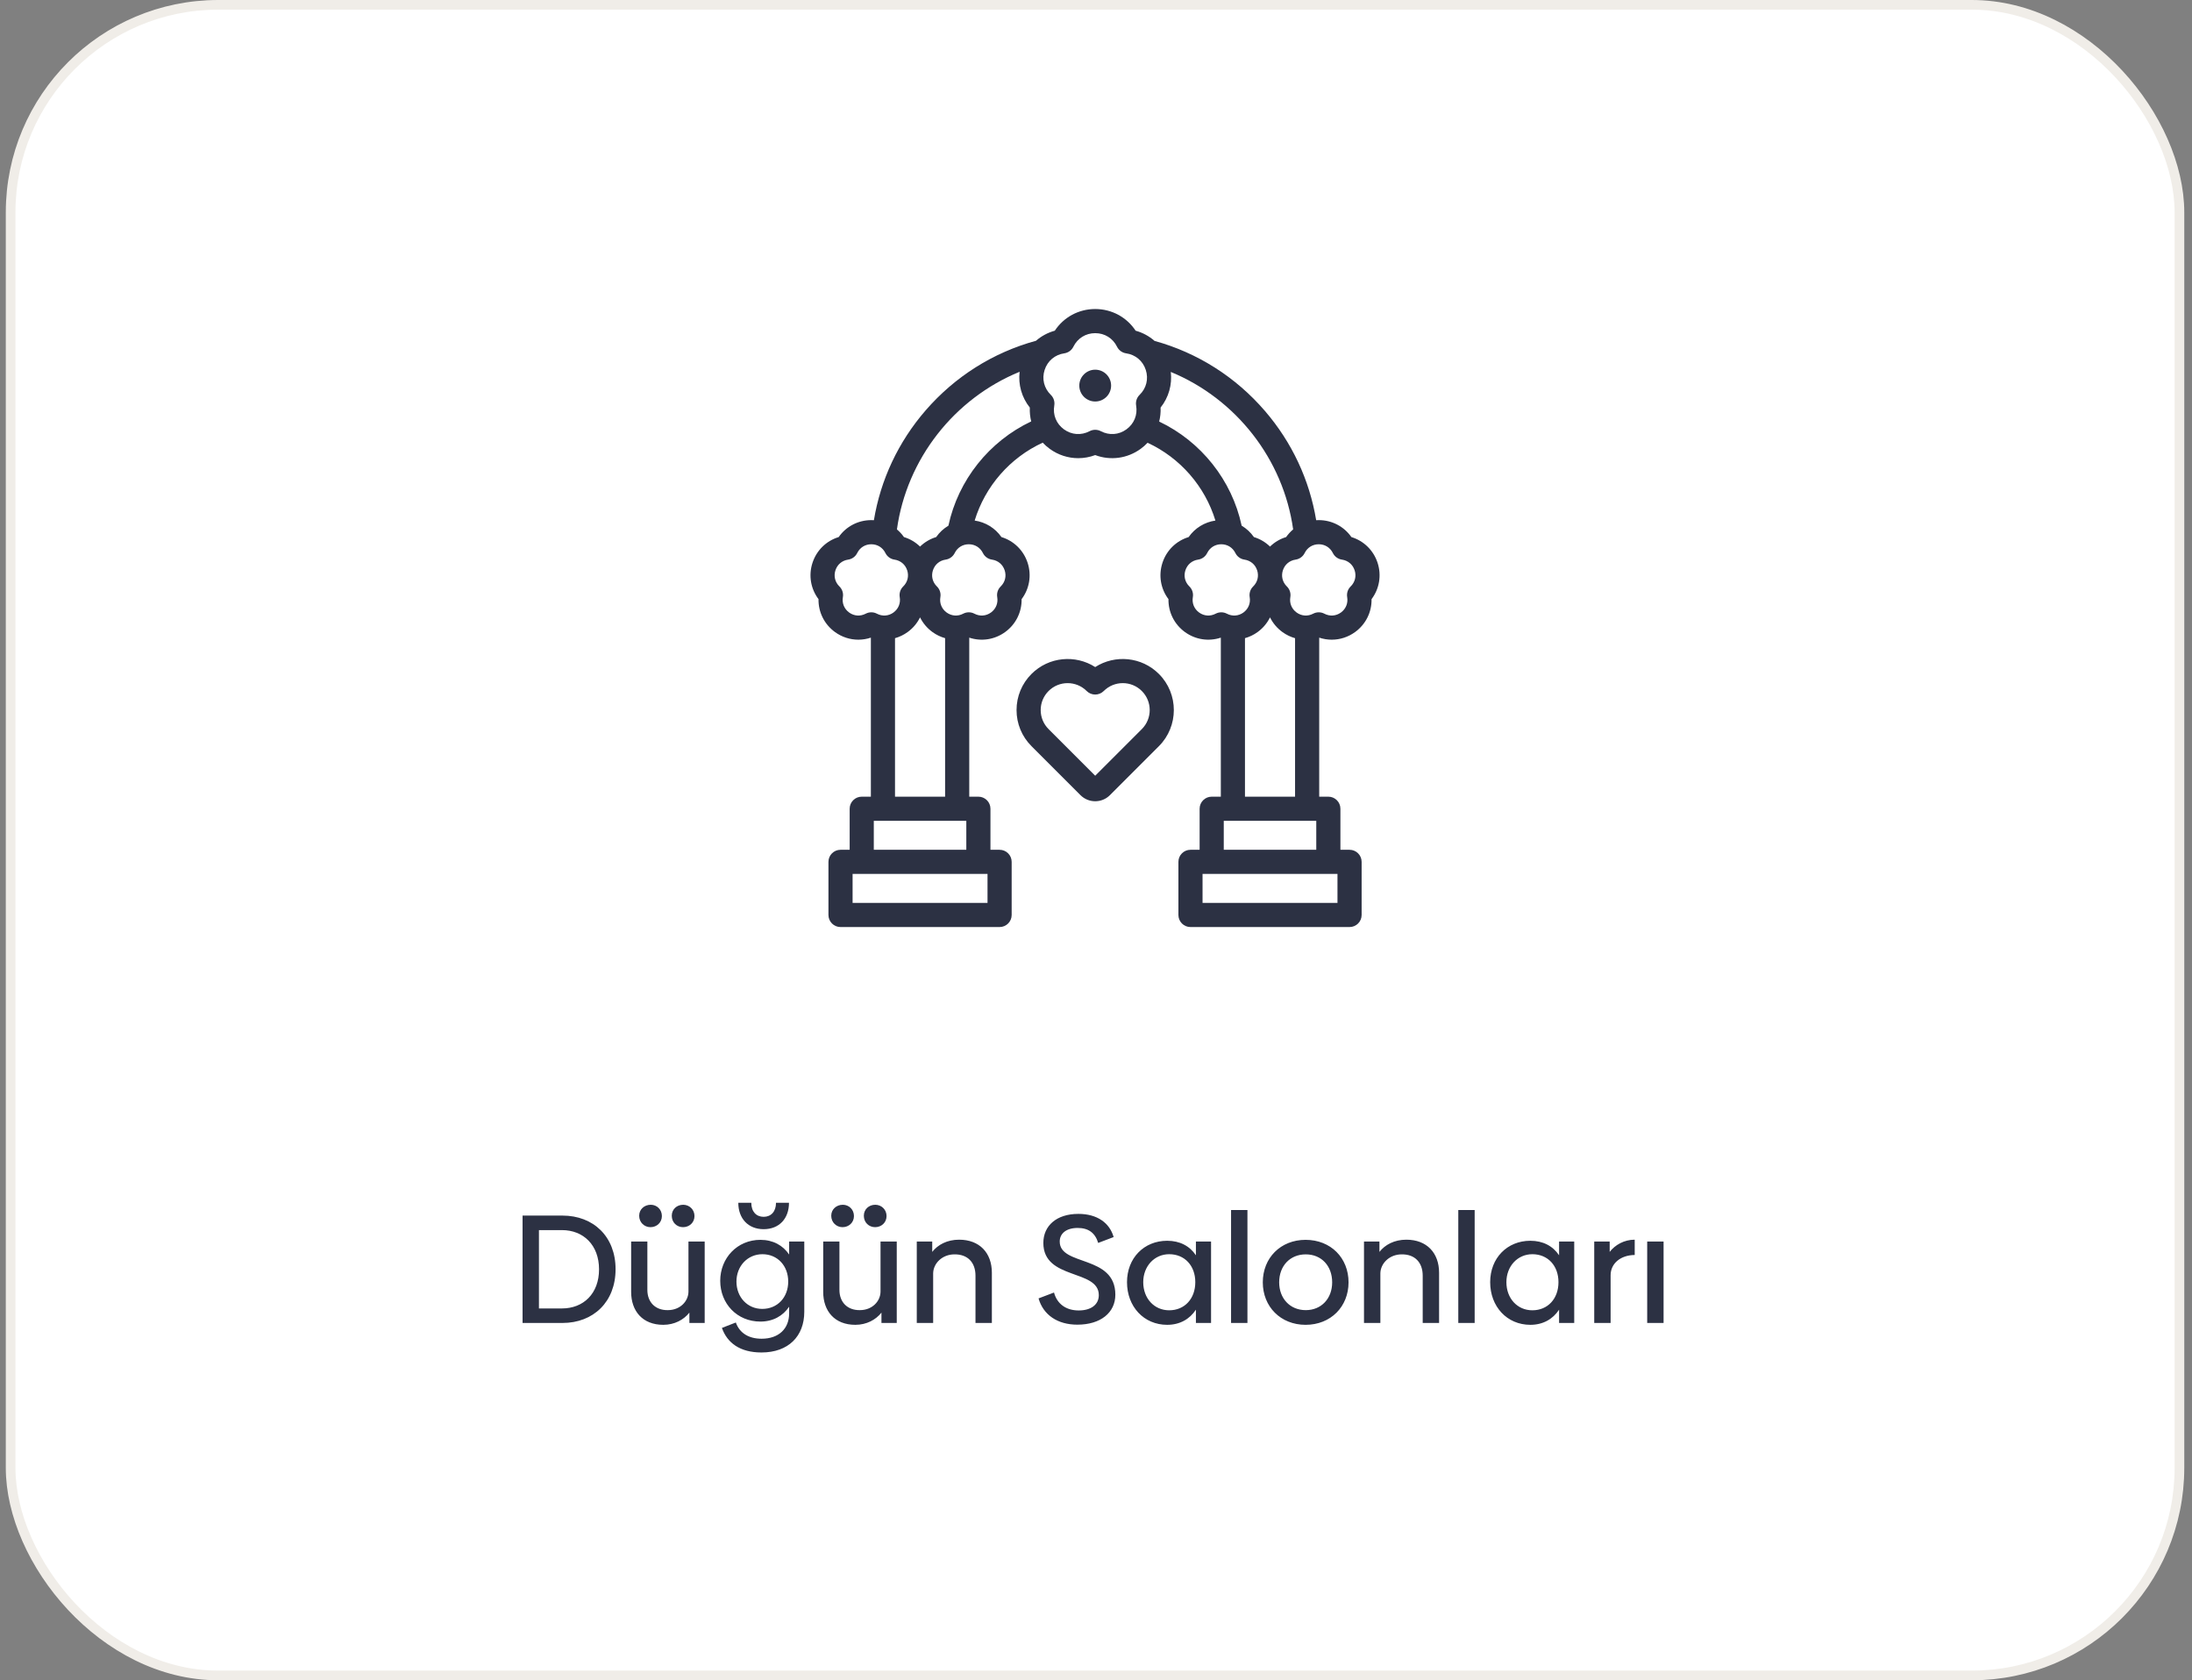
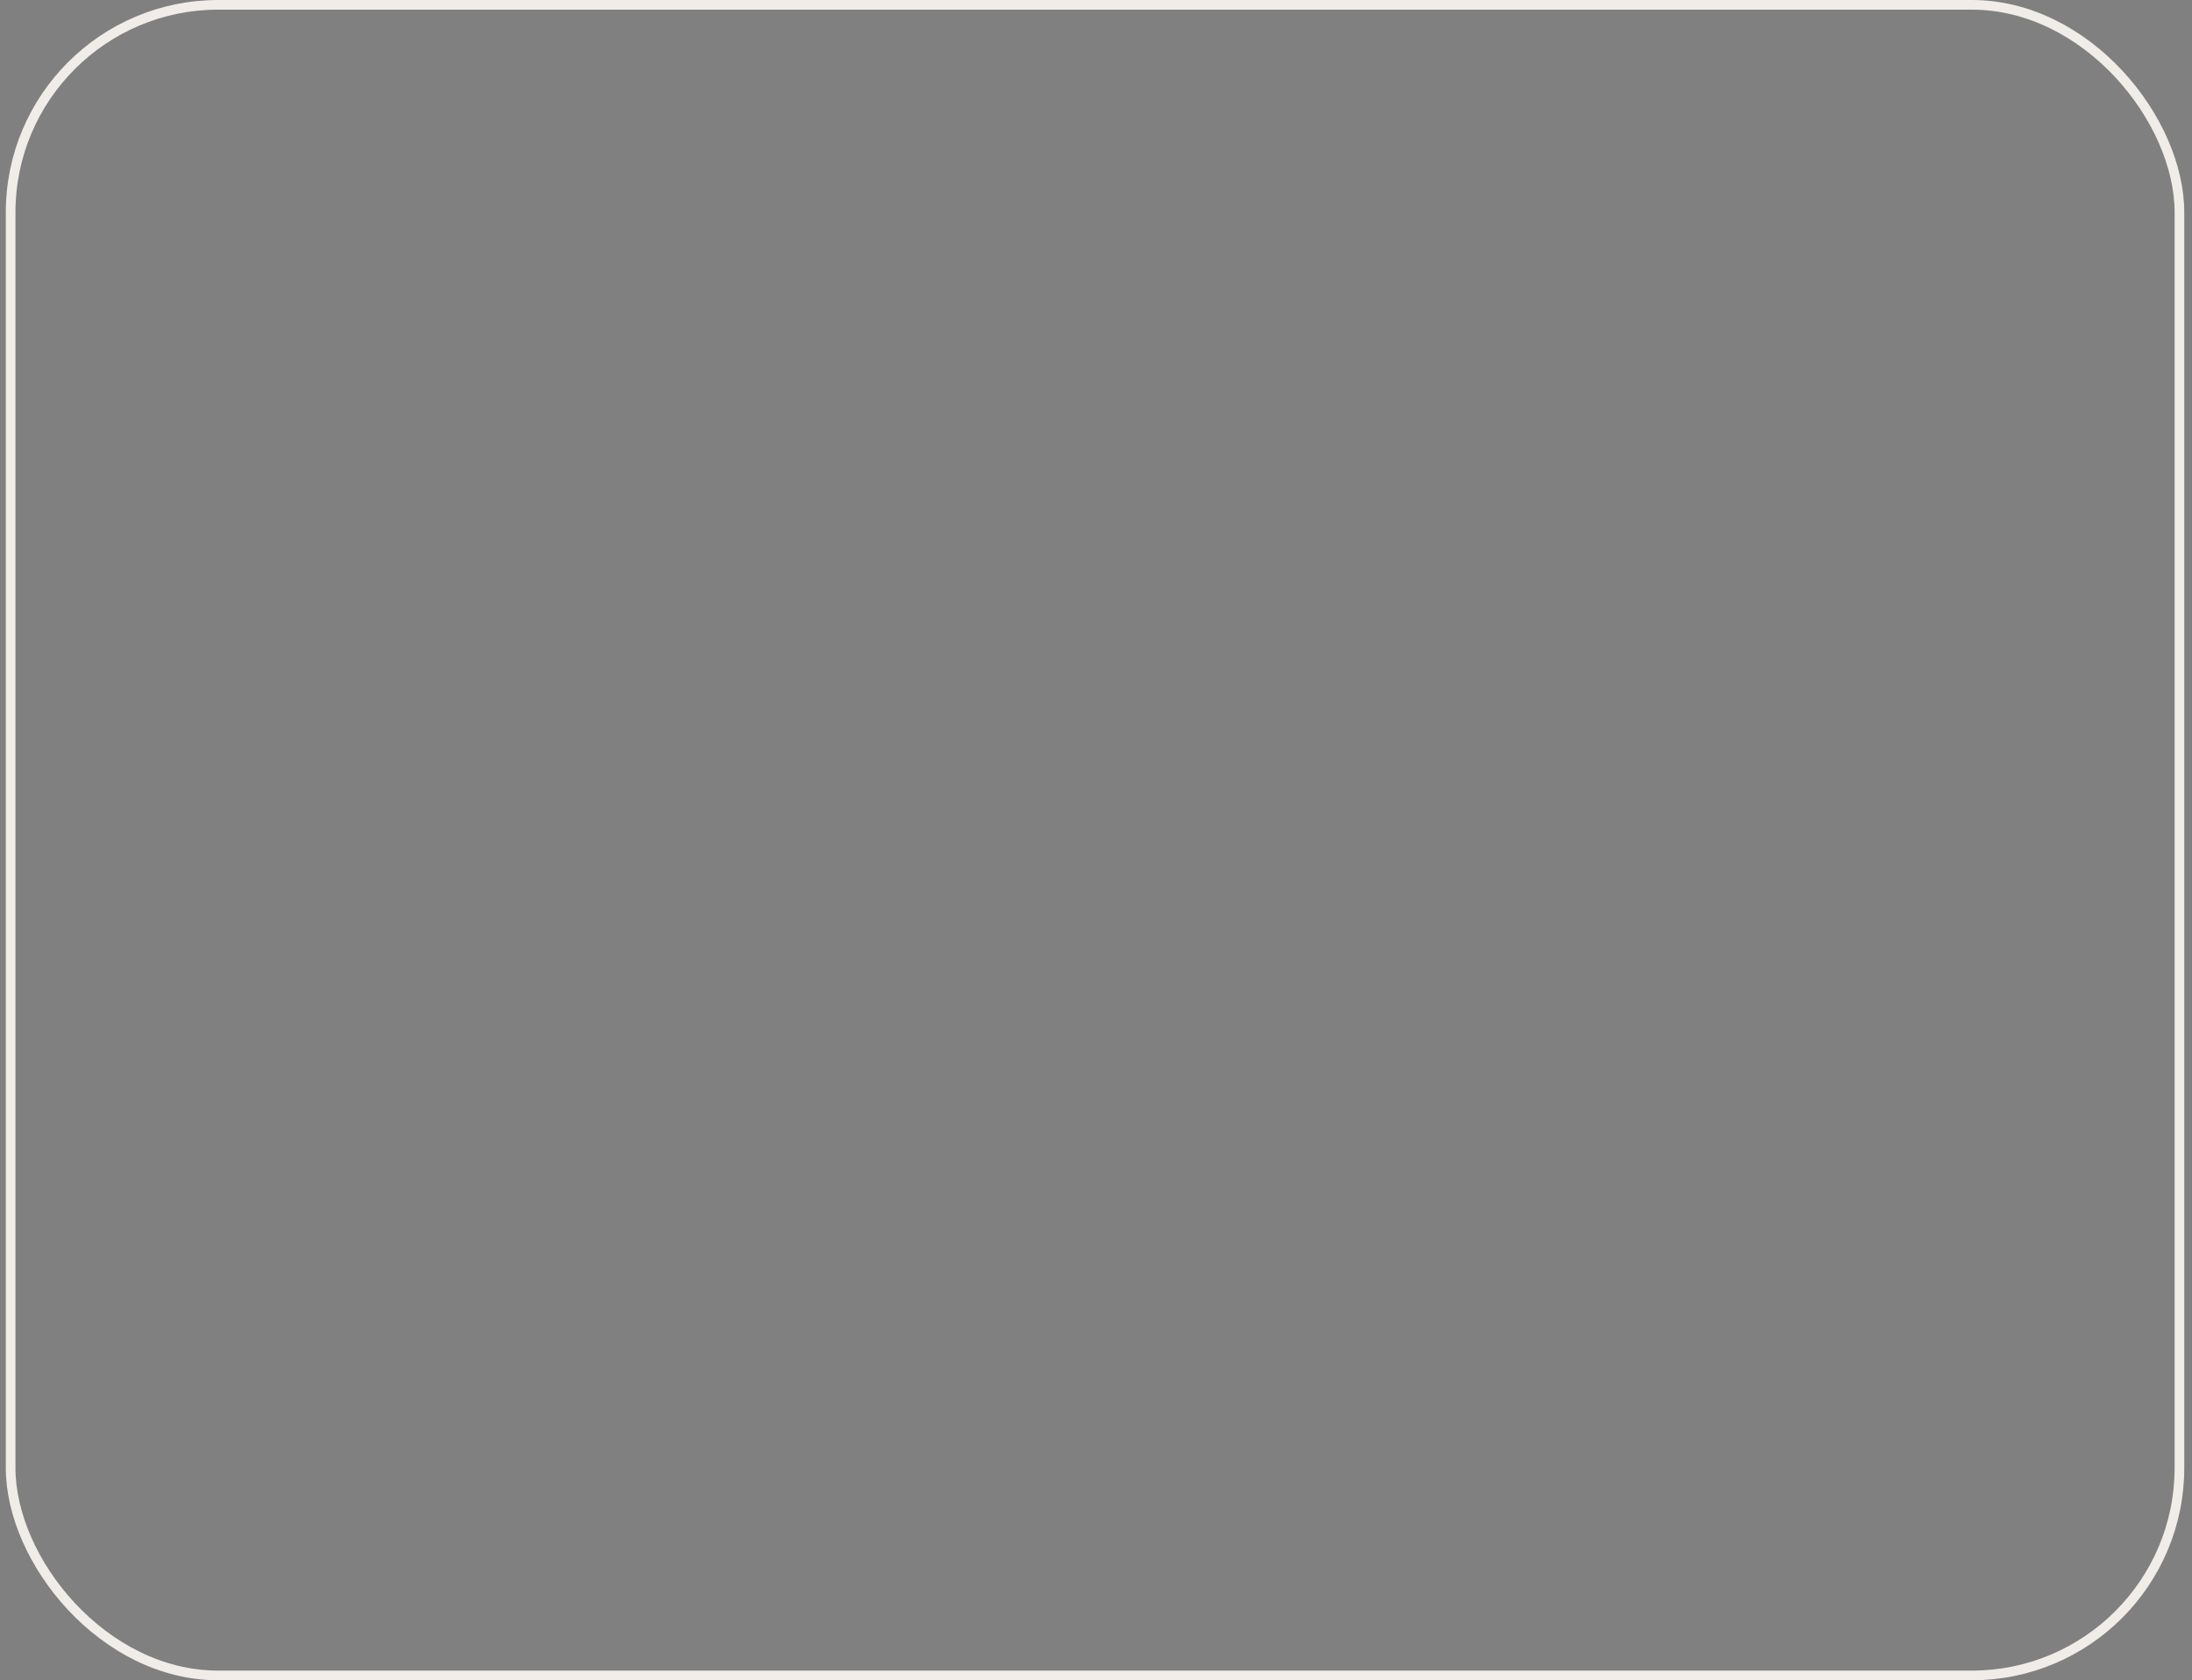
<svg xmlns="http://www.w3.org/2000/svg" width="227" height="174" viewBox="0 0 227 174" fill="none">
  <rect x="0" y="0" width="227" height="174" fill="#808080" stroke="none" />
-   <rect x="1.1" y="0.5" width="224.6" height="173" rx="21.5" fill="white" />
-   <path d="M137.912 66.243C138.764 66.243 139.611 65.976 140.334 65.45C141.441 64.646 142.062 63.38 142.036 62.044C142.842 60.978 143.084 59.589 142.662 58.288C142.239 56.986 141.227 56.005 139.948 55.616C139.183 54.52 137.937 53.861 136.569 53.861C136.479 53.861 136.39 53.864 136.301 53.87C135.609 49.693 133.792 45.808 131.001 42.563C127.968 39.038 124.015 36.529 119.565 35.303C119.007 34.813 118.34 34.448 117.603 34.245C116.68 32.846 115.128 32 113.418 32C113.418 32 113.418 32 113.418 32C111.708 32 110.155 32.846 109.233 34.245C108.502 34.447 107.841 34.806 107.285 35.289C102.844 36.502 98.896 38.991 95.857 42.497C93.033 45.754 91.196 49.663 90.499 53.87C90.41 53.864 90.321 53.861 90.232 53.861C88.863 53.861 87.617 54.52 86.853 55.616C85.574 56.005 84.562 56.986 84.139 58.288C83.716 59.589 83.958 60.978 84.764 62.044C84.739 63.38 85.359 64.646 86.466 65.45C87.19 65.976 88.036 66.243 88.889 66.243C89.325 66.243 89.762 66.172 90.186 66.031V82.5H89.24C88.549 82.5 87.99 83.06 87.99 83.75V88H87.043C86.353 88 85.793 88.56 85.793 89.25V94.75C85.793 95.44 86.353 96 87.043 96H103.516C104.207 96 104.766 95.44 104.766 94.75V89.25C104.766 88.56 104.207 88 103.516 88H102.57V83.75C102.57 83.06 102.01 82.5 101.32 82.5H100.374V66.031C101.625 66.447 102.999 66.245 104.093 65.45C105.201 64.646 105.821 63.38 105.796 62.044C106.602 60.978 106.844 59.589 106.421 58.288C105.998 56.986 104.986 56.005 103.707 55.616C103.057 54.685 102.059 54.071 100.935 53.907C102.015 50.361 104.593 47.397 107.984 45.839C108.203 46.072 108.446 46.289 108.712 46.482C109.592 47.122 110.622 47.447 111.658 47.447C112.251 47.447 112.847 47.34 113.418 47.126C114.987 47.715 116.74 47.487 118.123 46.482C118.386 46.292 118.625 46.08 118.841 45.85C122.222 47.412 124.789 50.371 125.866 53.907C124.741 54.071 123.744 54.685 123.094 55.616C121.815 56.005 120.803 56.986 120.38 58.288C119.957 59.59 120.199 60.978 121.005 62.044C120.98 63.38 121.6 64.646 122.707 65.45C123.801 66.245 125.176 66.448 126.427 66.031V82.5H125.481C124.791 82.5 124.231 83.06 124.231 83.75V88H123.284C122.594 88 122.034 88.56 122.034 89.25V94.75C122.034 95.44 122.594 96 123.284 96H139.758C140.448 96 141.008 95.44 141.008 94.75V89.25C141.008 88.56 140.448 88 139.758 88H138.811V83.75C138.811 83.06 138.252 82.5 137.561 82.5H136.615V66.031C137.038 66.172 137.475 66.243 137.912 66.243ZM138.028 57.268C138.211 57.637 138.562 57.893 138.97 57.952C139.597 58.043 140.088 58.457 140.284 59.06C140.48 59.663 140.326 60.287 139.872 60.729C139.577 61.016 139.443 61.43 139.512 61.835C139.619 62.46 139.377 63.055 138.865 63.428C138.352 63.8 137.711 63.846 137.15 63.551C136.968 63.456 136.768 63.408 136.569 63.408C136.369 63.408 136.169 63.456 135.987 63.551C135.426 63.846 134.785 63.8 134.273 63.428C133.76 63.055 133.518 62.46 133.625 61.835C133.694 61.43 133.56 61.016 133.265 60.729C132.812 60.286 132.658 59.663 132.853 59.06C133.049 58.457 133.54 58.043 134.168 57.952C134.575 57.893 134.927 57.637 135.109 57.268C135.389 56.7 135.935 56.361 136.569 56.361C137.202 56.361 137.748 56.7 138.028 57.268ZM87.936 63.428C87.423 63.055 87.181 62.46 87.288 61.835C87.357 61.43 87.223 61.016 86.928 60.729C86.475 60.287 86.321 59.663 86.516 59.06C86.712 58.457 87.204 58.043 87.831 57.952C88.238 57.893 88.59 57.637 88.772 57.268C89.052 56.7 89.598 56.361 90.231 56.361C90.865 56.361 91.411 56.7 91.691 57.268C91.874 57.637 92.225 57.893 92.632 57.952C93.26 58.043 93.751 58.457 93.947 59.06C94.143 59.663 93.989 60.287 93.535 60.729C93.24 61.016 93.106 61.43 93.175 61.835C93.282 62.46 93.04 63.055 92.528 63.428C92.015 63.8 91.374 63.846 90.813 63.551C90.449 63.36 90.014 63.36 89.65 63.551C89.089 63.846 88.448 63.8 87.936 63.428ZM102.266 93.5H88.293V90.5H102.266V93.5ZM90.489 88V85H100.07V88H90.489ZM92.686 82.5V66.088C93.148 65.957 93.592 65.745 93.997 65.45C94.555 65.045 94.989 64.522 95.279 63.932C95.57 64.522 96.004 65.045 96.562 65.45C96.967 65.745 97.412 65.955 97.873 66.085V82.5H92.686ZM101.787 57.268C101.97 57.637 102.321 57.893 102.729 57.952C103.356 58.043 103.847 58.457 104.043 59.06C104.239 59.663 104.085 60.287 103.631 60.729C103.336 61.016 103.202 61.43 103.271 61.835C103.378 62.46 103.136 63.055 102.624 63.428C102.111 63.8 101.47 63.846 100.909 63.551C100.545 63.36 100.11 63.36 99.746 63.551C99.185 63.846 98.544 63.8 98.031 63.428C97.519 63.055 97.277 62.46 97.384 61.835C97.453 61.43 97.319 61.016 97.024 60.729C96.57 60.287 96.416 59.663 96.612 59.06C96.808 58.457 97.299 58.043 97.927 57.952C98.334 57.893 98.686 57.637 98.868 57.268C99.148 56.7 99.694 56.361 100.327 56.361C100.961 56.361 101.507 56.7 101.787 57.268ZM98.215 54.438C97.72 54.732 97.287 55.131 96.948 55.616C96.313 55.809 95.744 56.149 95.279 56.601C94.815 56.149 94.246 55.809 93.611 55.616C93.402 55.317 93.157 55.052 92.884 54.823C93.902 47.512 98.829 41.269 105.591 38.5C105.432 39.825 105.806 41.154 106.646 42.206C106.624 42.695 106.675 43.176 106.79 43.639C102.433 45.699 99.226 49.717 98.215 54.438ZM116.654 44.46C115.86 45.036 114.868 45.108 113.999 44.651C113.635 44.46 113.2 44.46 112.836 44.651C111.968 45.108 110.975 45.036 110.181 44.46C109.388 43.883 109.013 42.961 109.179 41.994C109.248 41.589 109.114 41.175 108.819 40.888C108.117 40.203 107.878 39.237 108.181 38.304C108.485 37.371 109.245 36.73 110.216 36.589C110.623 36.529 110.975 36.274 111.157 35.905C111.592 35.025 112.437 34.5 113.418 34.5C114.399 34.5 115.244 35.025 115.678 35.905C115.86 36.274 116.212 36.53 116.619 36.589C117.59 36.73 118.351 37.371 118.654 38.304C118.957 39.237 118.718 40.203 118.016 40.888C117.721 41.175 117.587 41.589 117.656 41.994C117.822 42.961 117.447 43.883 116.654 44.46ZM120.042 43.654C120.159 43.187 120.211 42.7 120.189 42.206C121.026 41.158 121.4 39.836 121.245 38.516C127.987 41.293 132.9 47.536 133.916 54.823C133.644 55.052 133.398 55.317 133.189 55.616C132.554 55.809 131.985 56.149 131.521 56.601C131.057 56.149 130.487 55.809 129.852 55.616C129.513 55.131 129.08 54.732 128.584 54.437C127.576 49.728 124.385 45.719 120.042 43.654ZM124.177 63.428C123.664 63.055 123.422 62.46 123.529 61.835C123.599 61.43 123.464 61.016 123.17 60.729C122.716 60.287 122.562 59.663 122.758 59.06C122.953 58.457 123.445 58.043 124.072 57.952C124.479 57.893 124.831 57.637 125.013 57.268C125.293 56.7 125.839 56.361 126.473 56.361C127.106 56.361 127.652 56.7 127.933 57.268C128.115 57.637 128.467 57.893 128.874 57.952C129.501 58.043 129.992 58.457 130.188 59.06C130.384 59.663 130.23 60.287 129.776 60.729C129.481 61.016 129.347 61.43 129.416 61.835C129.524 62.46 129.281 63.055 128.769 63.428C128.256 63.8 127.615 63.846 127.054 63.551C126.872 63.456 126.672 63.408 126.473 63.408C126.273 63.408 126.073 63.456 125.891 63.551C125.33 63.846 124.689 63.8 124.177 63.428ZM138.507 93.5H124.534V90.5H138.507V93.5ZM126.731 88V85H136.311V88H126.731ZM128.927 82.5V66.085C129.389 65.955 129.833 65.745 130.238 65.45C130.796 65.045 131.23 64.522 131.521 63.932C131.811 64.522 132.245 65.045 132.803 65.45C133.208 65.745 133.652 65.957 134.114 66.088V82.5H128.927Z" fill="#2C3143" />
-   <path d="M120.014 69.79C118.225 68.001 115.464 67.764 113.418 69.078C111.37 67.764 108.61 68.002 106.821 69.79C105.822 70.789 105.272 72.117 105.272 73.53C105.272 74.943 105.822 76.271 106.821 77.27L111.895 82.344C112.314 82.763 112.866 82.973 113.417 82.973C113.969 82.973 114.52 82.763 114.94 82.344L120.014 77.27C122.076 75.208 122.076 71.852 120.014 69.79ZM118.246 75.502L113.418 80.331L108.589 75.502C108.062 74.976 107.772 74.275 107.772 73.53C107.772 72.785 108.062 72.085 108.589 71.558C109.133 71.014 109.847 70.742 110.561 70.742C111.276 70.742 111.99 71.014 112.534 71.558C113.022 72.046 113.813 72.046 114.302 71.558C115.389 70.47 117.159 70.47 118.246 71.558C119.334 72.645 119.334 74.415 118.246 75.502Z" fill="#2C3143" />
-   <path d="M113.418 38.283C112.508 38.283 111.77 39.021 111.77 39.931C111.77 40.84 112.508 41.578 113.418 41.578C114.327 41.578 115.065 40.84 115.065 39.931C115.065 39.021 114.327 38.283 113.418 38.283Z" fill="#2C3143" />
-   <path d="M58.244 125.88H54.116V137H58.244C61.46 137 63.748 134.808 63.748 131.432C63.748 128.056 61.46 125.88 58.244 125.88ZM58.196 135.496H55.812V127.384H58.196C60.42 127.384 62.036 128.936 62.036 131.448C62.036 133.96 60.42 135.496 58.196 135.496ZM67.36 127.08C68.016 127.08 68.544 126.6 68.544 125.928C68.544 125.256 68.032 124.76 67.392 124.76C66.736 124.76 66.192 125.224 66.192 125.896C66.192 126.6 66.736 127.08 67.36 127.08ZM70.736 127.08C71.392 127.08 71.92 126.6 71.92 125.928C71.92 125.256 71.392 124.76 70.752 124.76C70.096 124.76 69.568 125.224 69.568 125.896C69.568 126.6 70.096 127.08 70.736 127.08ZM71.296 128.568V133.768C71.28 134.76 70.432 135.672 69.152 135.672C67.856 135.688 67.04 134.84 67.04 133.576V128.568H65.36V133.784C65.36 135.752 66.528 137.192 68.688 137.192C69.856 137.192 70.816 136.664 71.392 135.928V137H72.976V128.568H71.296ZM79.082 127.288C80.698 127.288 81.706 126.184 81.706 124.552H80.362C80.362 125.48 79.834 126.008 79.082 126.008C78.329 126.008 77.802 125.48 77.802 124.552H76.457C76.457 126.184 77.481 127.288 79.082 127.288ZM81.722 128.568V129.912C81.082 128.968 80.058 128.392 78.746 128.392C76.346 128.392 74.585 130.28 74.585 132.632C74.585 135 76.329 136.856 78.746 136.856C80.058 136.856 81.082 136.264 81.722 135.32V135.992C81.722 137.608 80.633 138.632 78.874 138.632C77.561 138.632 76.602 138.072 76.201 136.952L74.761 137.512C75.305 139.064 76.633 140.056 78.858 140.056C81.641 140.056 83.29 138.376 83.29 135.848V128.568H81.722ZM78.938 135.544C77.401 135.544 76.266 134.328 76.266 132.712C76.266 131.112 77.418 129.88 78.954 129.88C80.522 129.88 81.626 131.08 81.626 132.712C81.626 134.36 80.505 135.544 78.938 135.544ZM87.25 127.08C87.906 127.08 88.434 126.6 88.434 125.928C88.434 125.256 87.922 124.76 87.282 124.76C86.626 124.76 86.082 125.224 86.082 125.896C86.082 126.6 86.626 127.08 87.25 127.08ZM90.626 127.08C91.282 127.08 91.81 126.6 91.81 125.928C91.81 125.256 91.282 124.76 90.642 124.76C89.986 124.76 89.458 125.224 89.458 125.896C89.458 126.6 89.986 127.08 90.626 127.08ZM91.186 128.568V133.768C91.17 134.76 90.322 135.672 89.042 135.672C87.746 135.688 86.93 134.84 86.93 133.576V128.568H85.25V133.784C85.25 135.752 86.418 137.192 88.578 137.192C89.746 137.192 90.706 136.664 91.282 135.928V137H92.866V128.568H91.186ZM99.324 128.376C98.076 128.376 97.116 128.904 96.54 129.64V128.568H94.94V137H96.636V131.864C96.652 130.824 97.58 129.896 98.844 129.896C100.188 129.88 101.02 130.712 101.02 132.104V137H102.716V131.8C102.716 129.736 101.436 128.376 99.324 128.376ZM111.567 137.176C113.983 137.176 115.503 135.928 115.503 134.072C115.503 129.912 109.743 131.144 109.743 128.568C109.743 127.752 110.399 127.16 111.599 127.16C112.703 127.16 113.407 127.656 113.727 128.712L115.327 128.104C114.911 126.632 113.615 125.704 111.679 125.704C109.391 125.704 108.047 126.952 108.047 128.712C108.047 132.584 113.791 131.4 113.791 134.12C113.791 135.096 112.991 135.704 111.711 135.704C110.399 135.704 109.471 135.032 109.151 133.848L107.551 134.456C108.047 136.184 109.535 137.176 111.567 137.176ZM123.847 128.568V129.992C123.207 129.032 122.183 128.488 120.871 128.488C118.471 128.488 116.711 130.28 116.711 132.776C116.711 135.304 118.455 137.192 120.871 137.192C122.183 137.192 123.207 136.6 123.847 135.624V137H125.415V128.568H123.847ZM121.079 135.688C119.527 135.688 118.391 134.456 118.391 132.776C118.391 131.128 119.543 129.88 121.079 129.88C122.695 129.88 123.783 131.08 123.783 132.776C123.783 134.488 122.679 135.688 121.079 135.688ZM127.487 137H129.183V125.304H127.487V137ZM135.205 137.192C137.813 137.192 139.653 135.304 139.653 132.792C139.653 130.264 137.813 128.392 135.205 128.392C132.613 128.392 130.773 130.264 130.773 132.792C130.773 135.304 132.613 137.192 135.205 137.192ZM135.221 135.672C133.589 135.672 132.469 134.456 132.469 132.792C132.469 131.096 133.589 129.896 135.221 129.896C136.853 129.896 137.957 131.096 137.957 132.792C137.957 134.472 136.837 135.672 135.221 135.672ZM145.637 128.376C144.389 128.376 143.429 128.904 142.853 129.64V128.568H141.253V137H142.949V131.864C142.965 130.824 143.893 129.896 145.157 129.896C146.501 129.88 147.333 130.712 147.333 132.104V137H149.029V131.8C149.029 129.736 147.749 128.376 145.637 128.376ZM151.018 137H152.714V125.304H151.018V137ZM161.456 128.568V129.992C160.816 129.032 159.792 128.488 158.48 128.488C156.08 128.488 154.32 130.28 154.32 132.776C154.32 135.304 156.064 137.192 158.48 137.192C159.792 137.192 160.816 136.6 161.456 135.624V137H163.024V128.568H161.456ZM158.688 135.688C157.136 135.688 156 134.456 156 132.776C156 131.128 157.152 129.88 158.688 129.88C160.304 129.88 161.392 131.08 161.392 132.776C161.392 134.488 160.288 135.688 158.688 135.688ZM166.696 129.64V128.568H165.096V137H166.792V132.056C166.792 130.872 167.784 129.976 169.288 129.96V128.376C168.184 128.376 167.256 128.92 166.696 129.64ZM170.581 137H172.277V128.568H170.581V137Z" fill="#2C3143" />
  <rect x="1.1" y="0.5" width="224.6" height="173" rx="21.5" stroke="#F0EDE8" />
</svg>